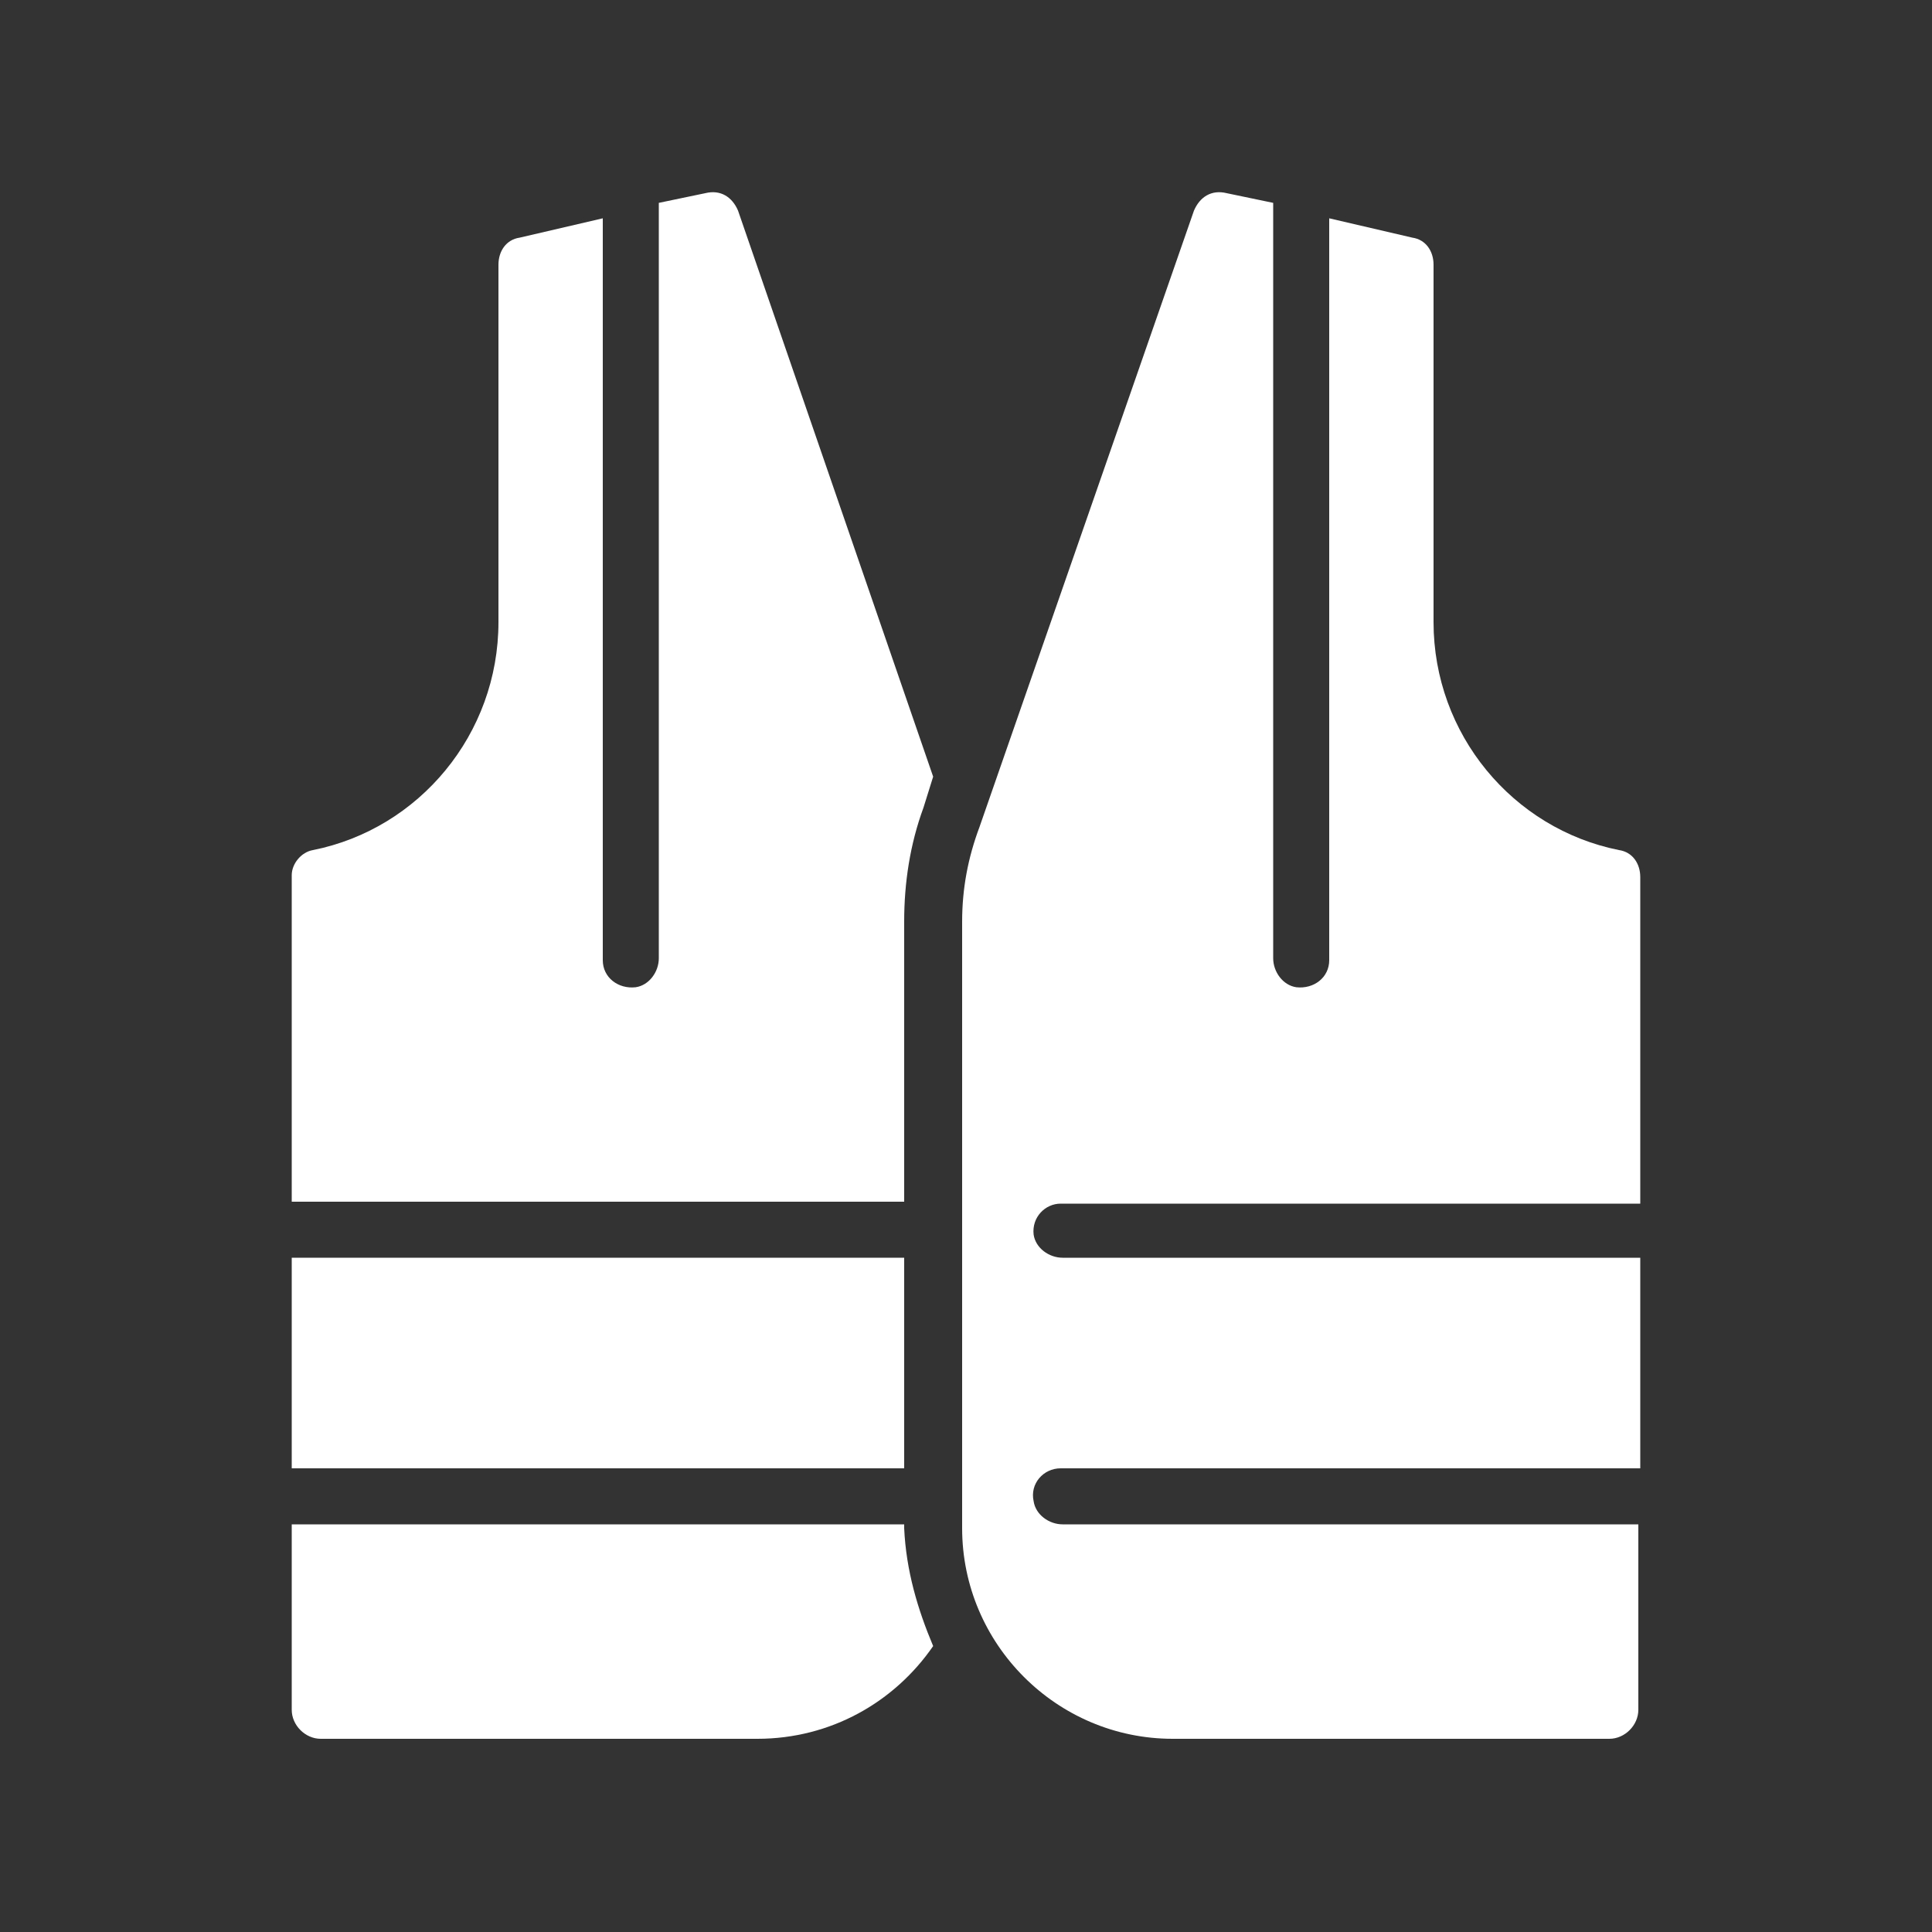
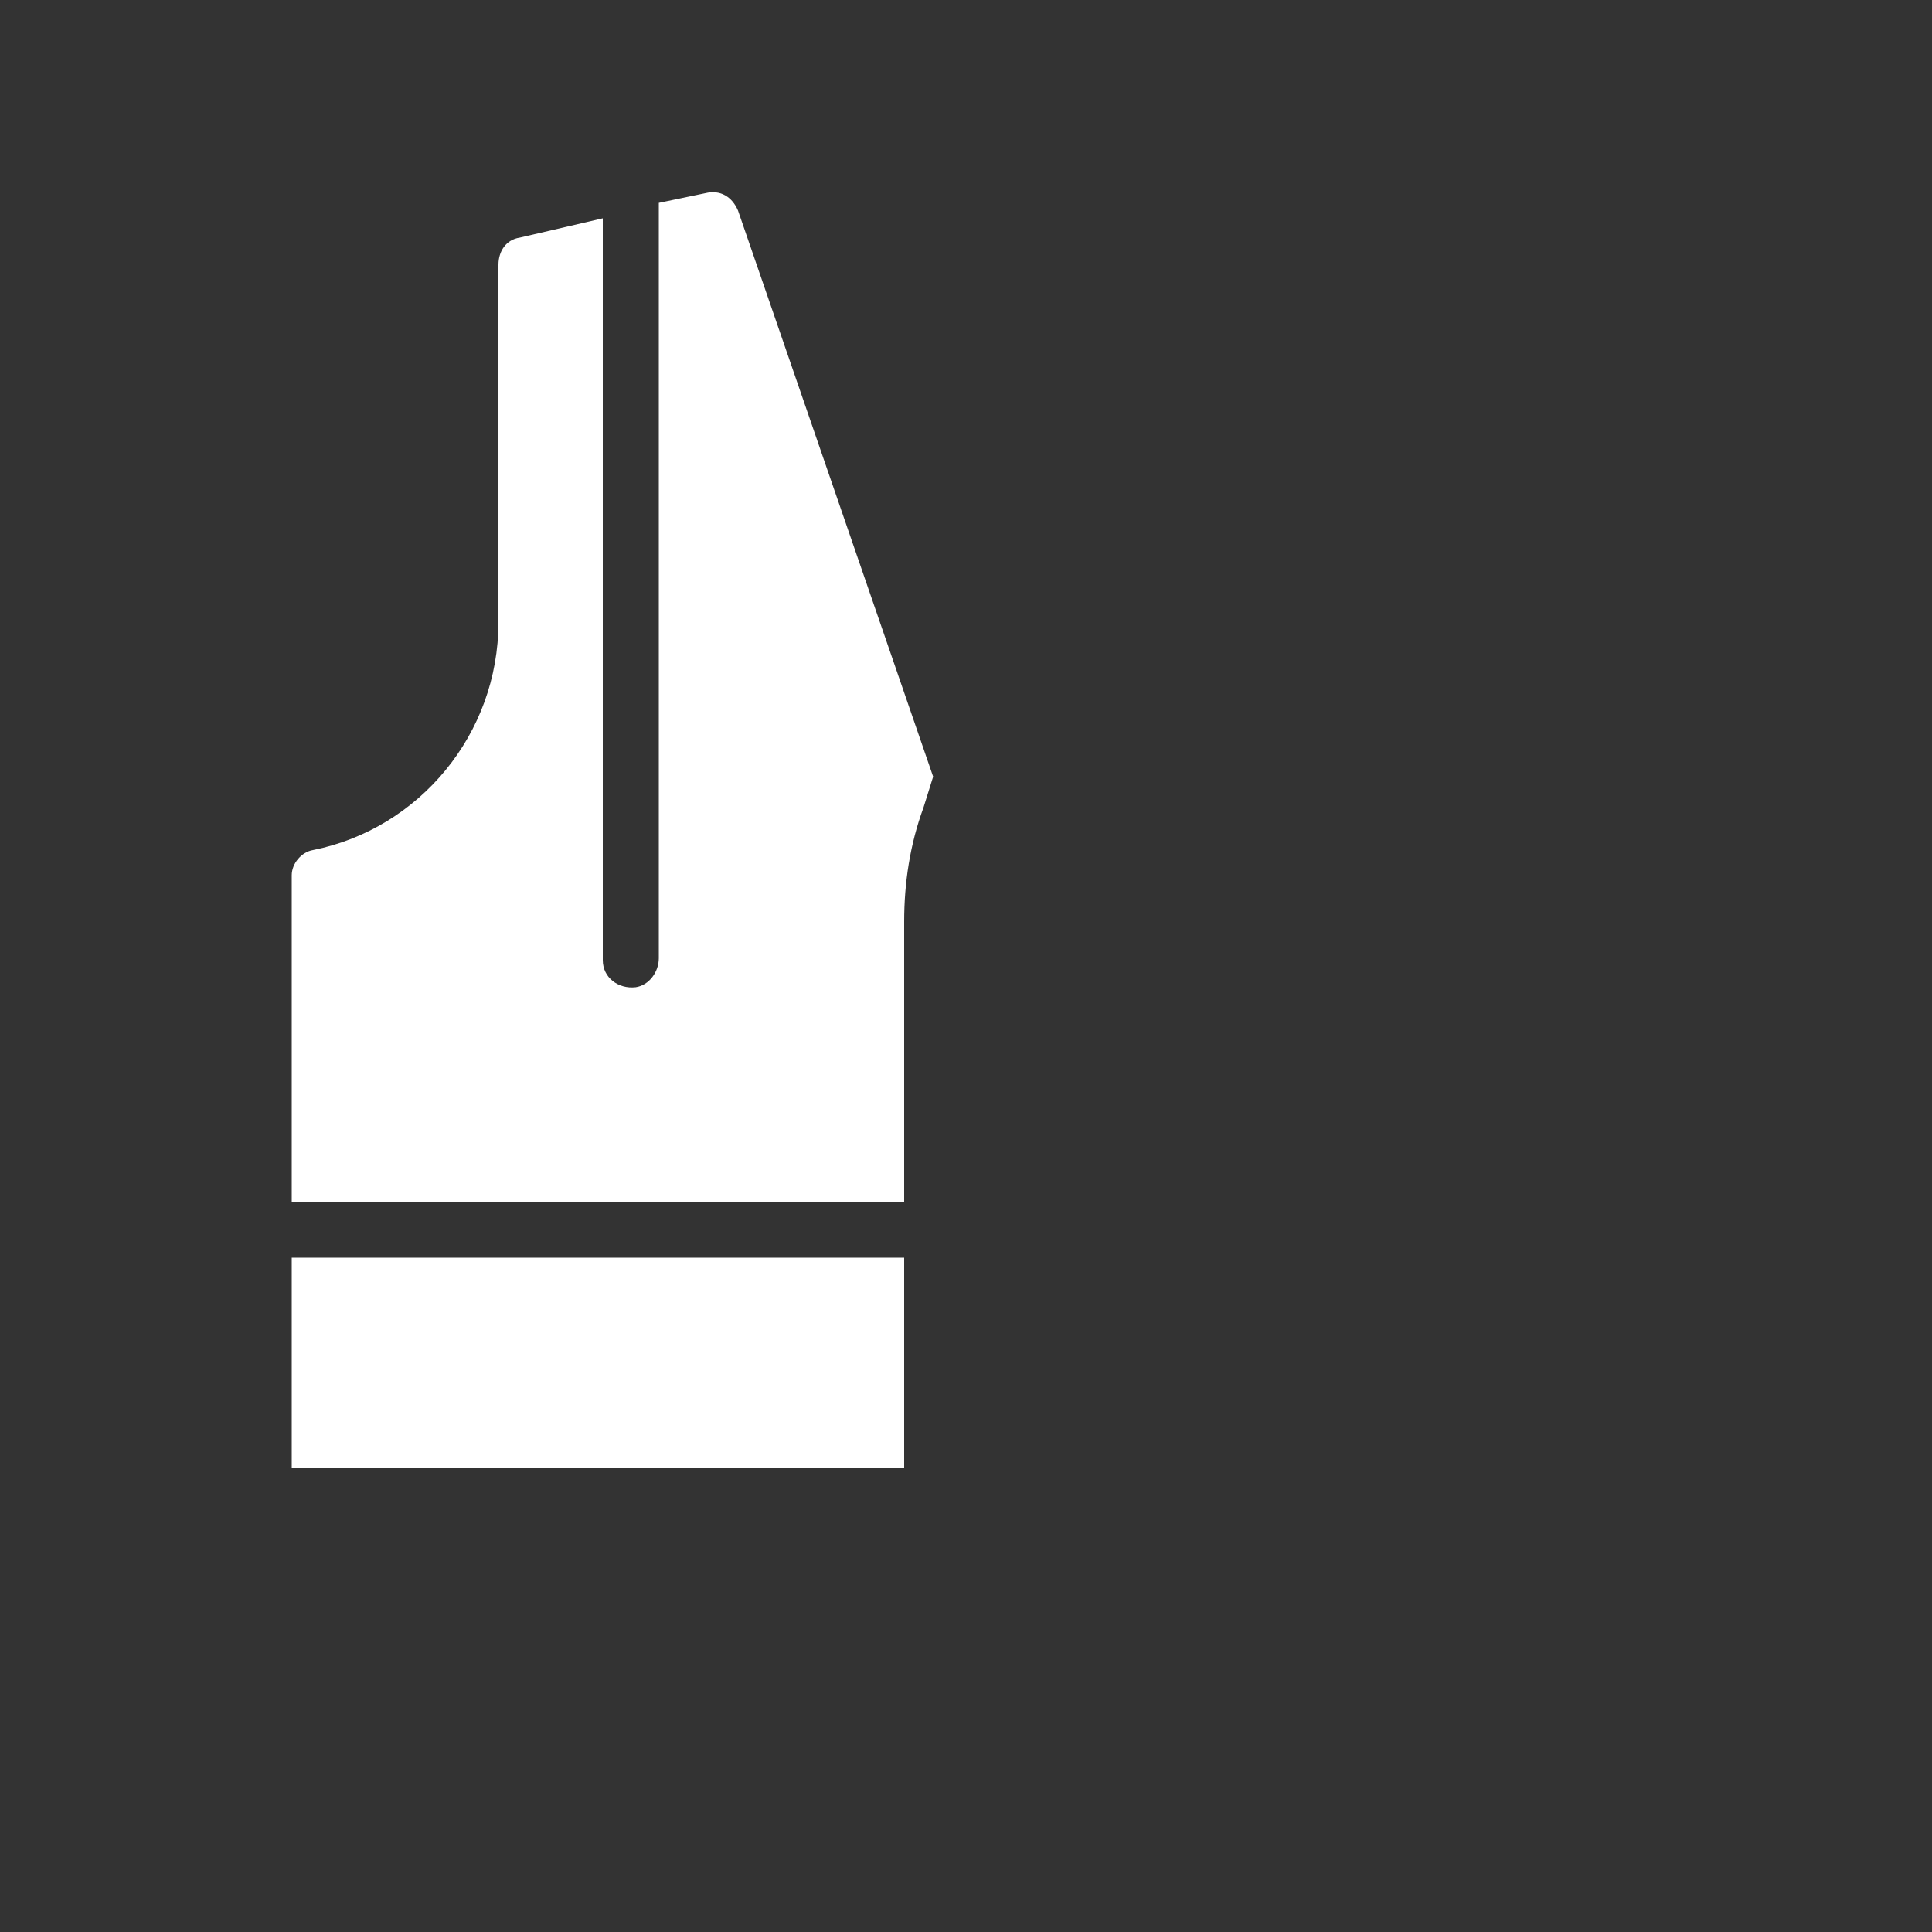
<svg xmlns="http://www.w3.org/2000/svg" version="1.1" id="Livello_1" x="0px" y="0px" viewBox="0 0 100 100" style="enable-background:new 0 0 100 100;" xml:space="preserve">
  <rect x="0" y="0" width="100" height="100" fill="#333333" stroke="none" />
  <style type="text/css">
	.st0{fill:#FFFFFF;}
</style>
  <g>
-     <path class="st0" d="M48.3,85.2c-2,2.9-5.3,4.8-9.1,4.8H16.6c-0.8,0-1.5-0.7-1.5-1.5v-9.6h31.7v0.2C46.9,81.3,47.5,83.3,48.3,85.2z   " />
    <rect x="15.1" y="65.1" class="st0" width="31.7" height="10.9" />
    <path class="st0" d="M15.1,45.3v16.9h31.7V47.7c0-2,0.3-4,1-5.9l0.5-1.6L38.2,10.9c-0.3-0.7-0.9-1.1-1.7-0.9l-2.4,0.5v39.1   c0,0.7-0.5,1.4-1.2,1.5c-0.9,0.1-1.7-0.5-1.7-1.4V11.3l-4.3,1c-0.7,0.1-1.1,0.7-1.1,1.4v18.5c0,5.8-4.1,10.7-9.6,11.8   C15.6,44.1,15.1,44.7,15.1,45.3z" />
-     <path class="st0" d="M53.5,63.9c0.1,0.7,0.8,1.2,1.5,1.2h29.9v10.9H54.9c-0.9,0-1.6,0.8-1.4,1.7c0.1,0.7,0.8,1.2,1.5,1.2h29.8v9.6   c0,0.8-0.7,1.5-1.5,1.5H60.7c-6,0-10.9-4.9-10.9-10.9V47.7c0-1.7,0.3-3.3,0.9-4.9l11.1-31.9c0.3-0.7,0.9-1.1,1.7-0.9l2.4,0.5v39.1   c0,0.7,0.5,1.4,1.2,1.5c0.9,0.1,1.7-0.5,1.7-1.4V11.3l4.3,1c0.7,0.1,1.1,0.7,1.1,1.4v18.5c0,5.8,4.1,10.7,9.6,11.8   c0.7,0.1,1.1,0.7,1.1,1.4v16.9H54.9C54.1,62.3,53.4,63,53.5,63.9z" />
  </g>
</svg>